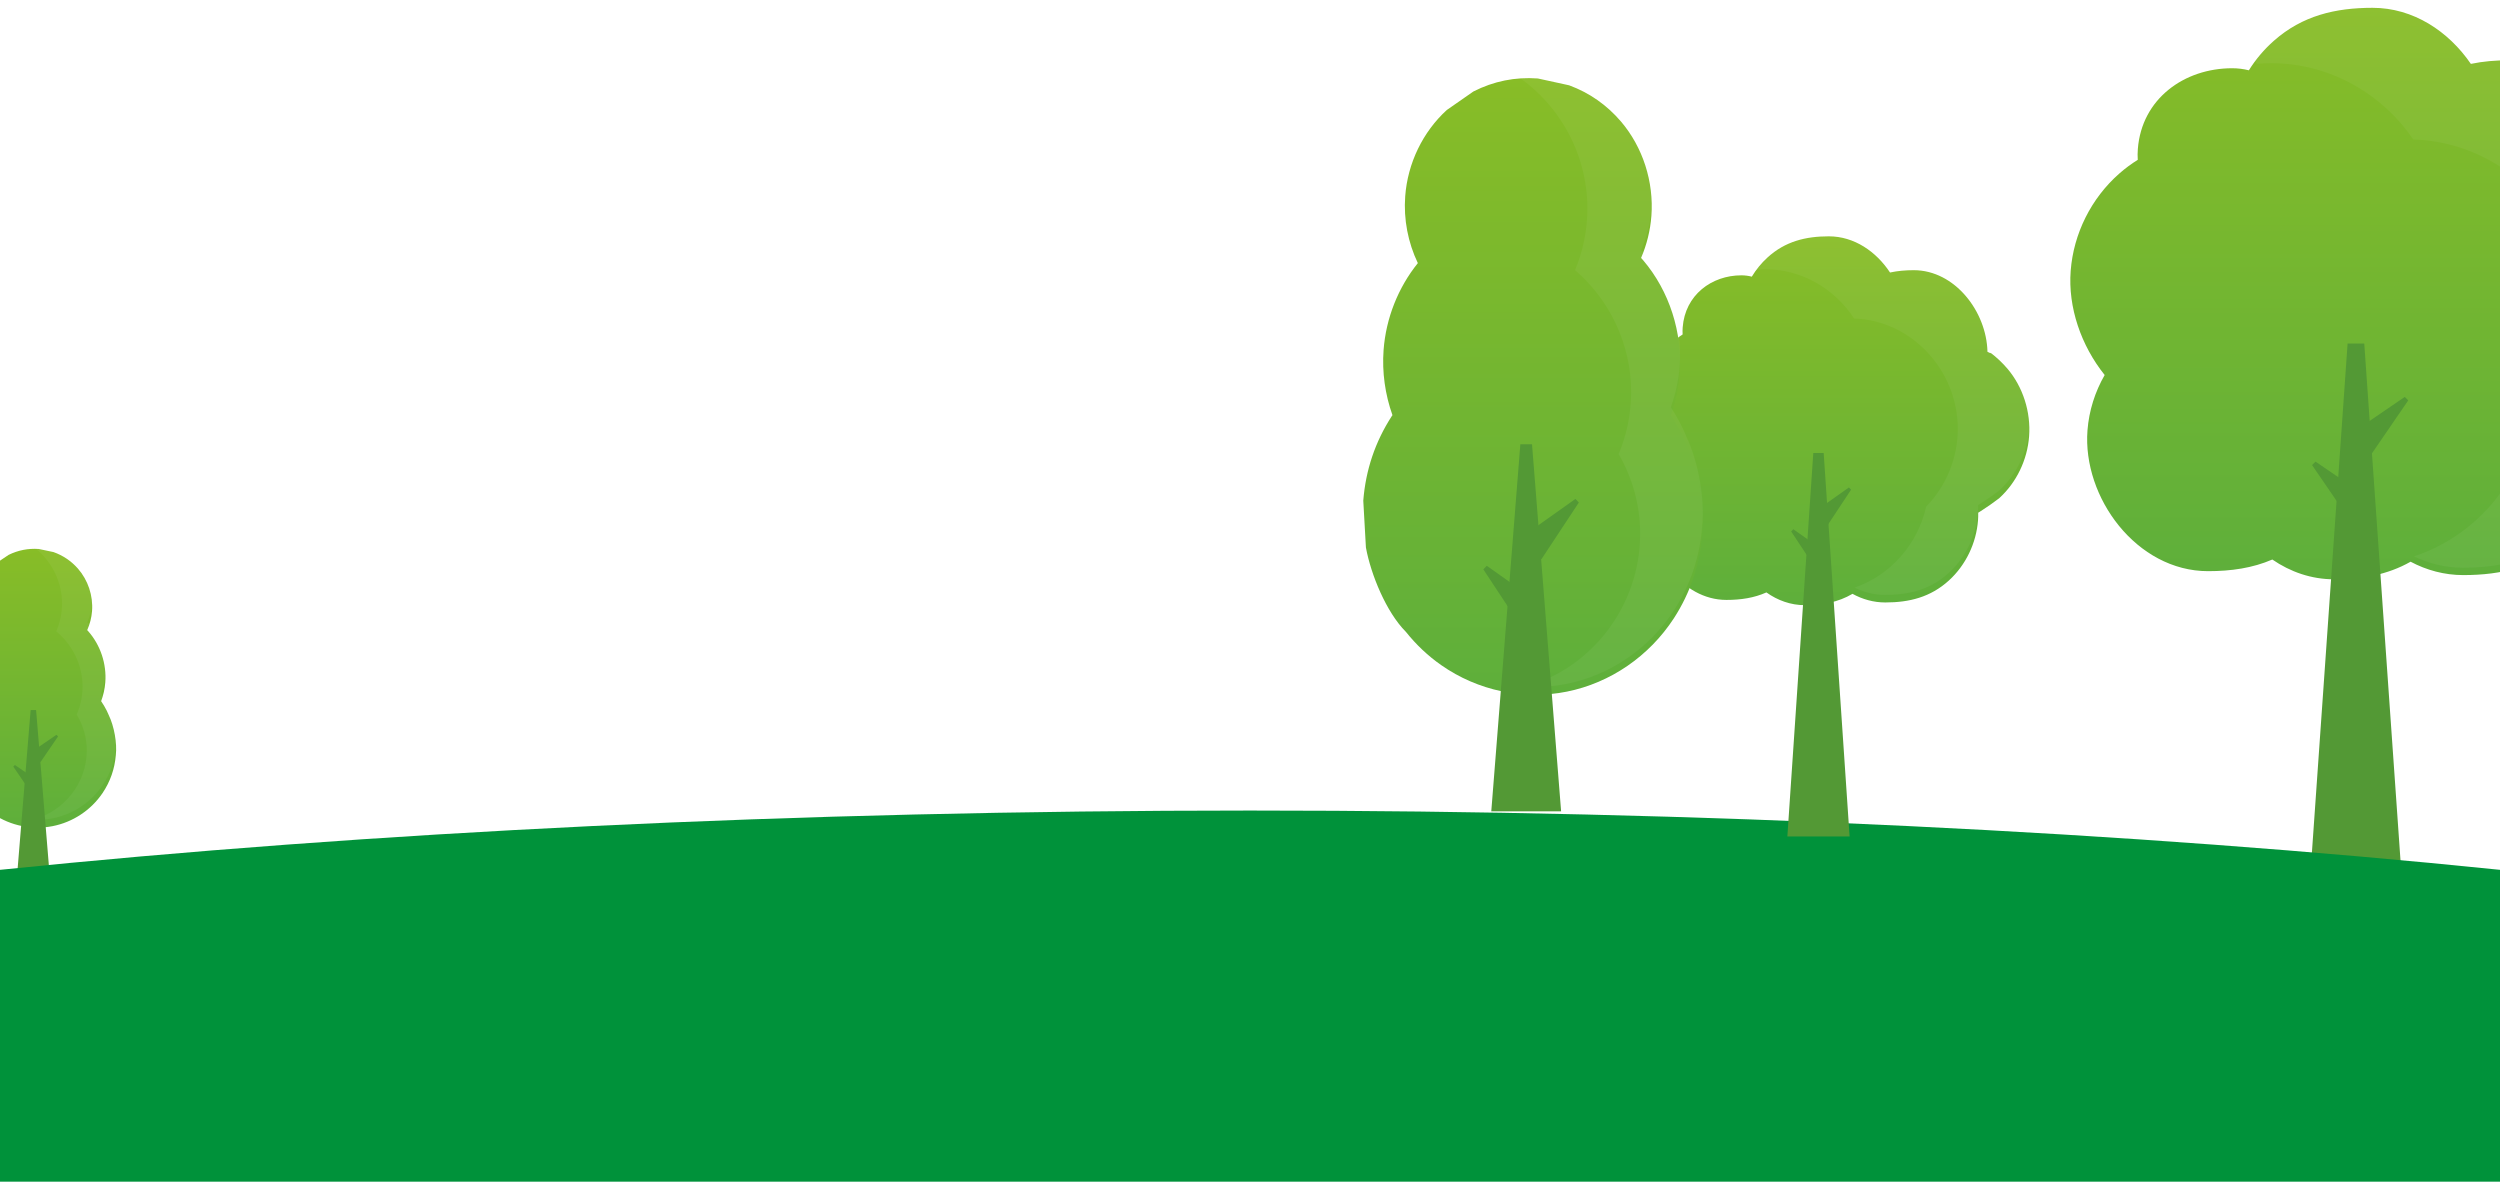
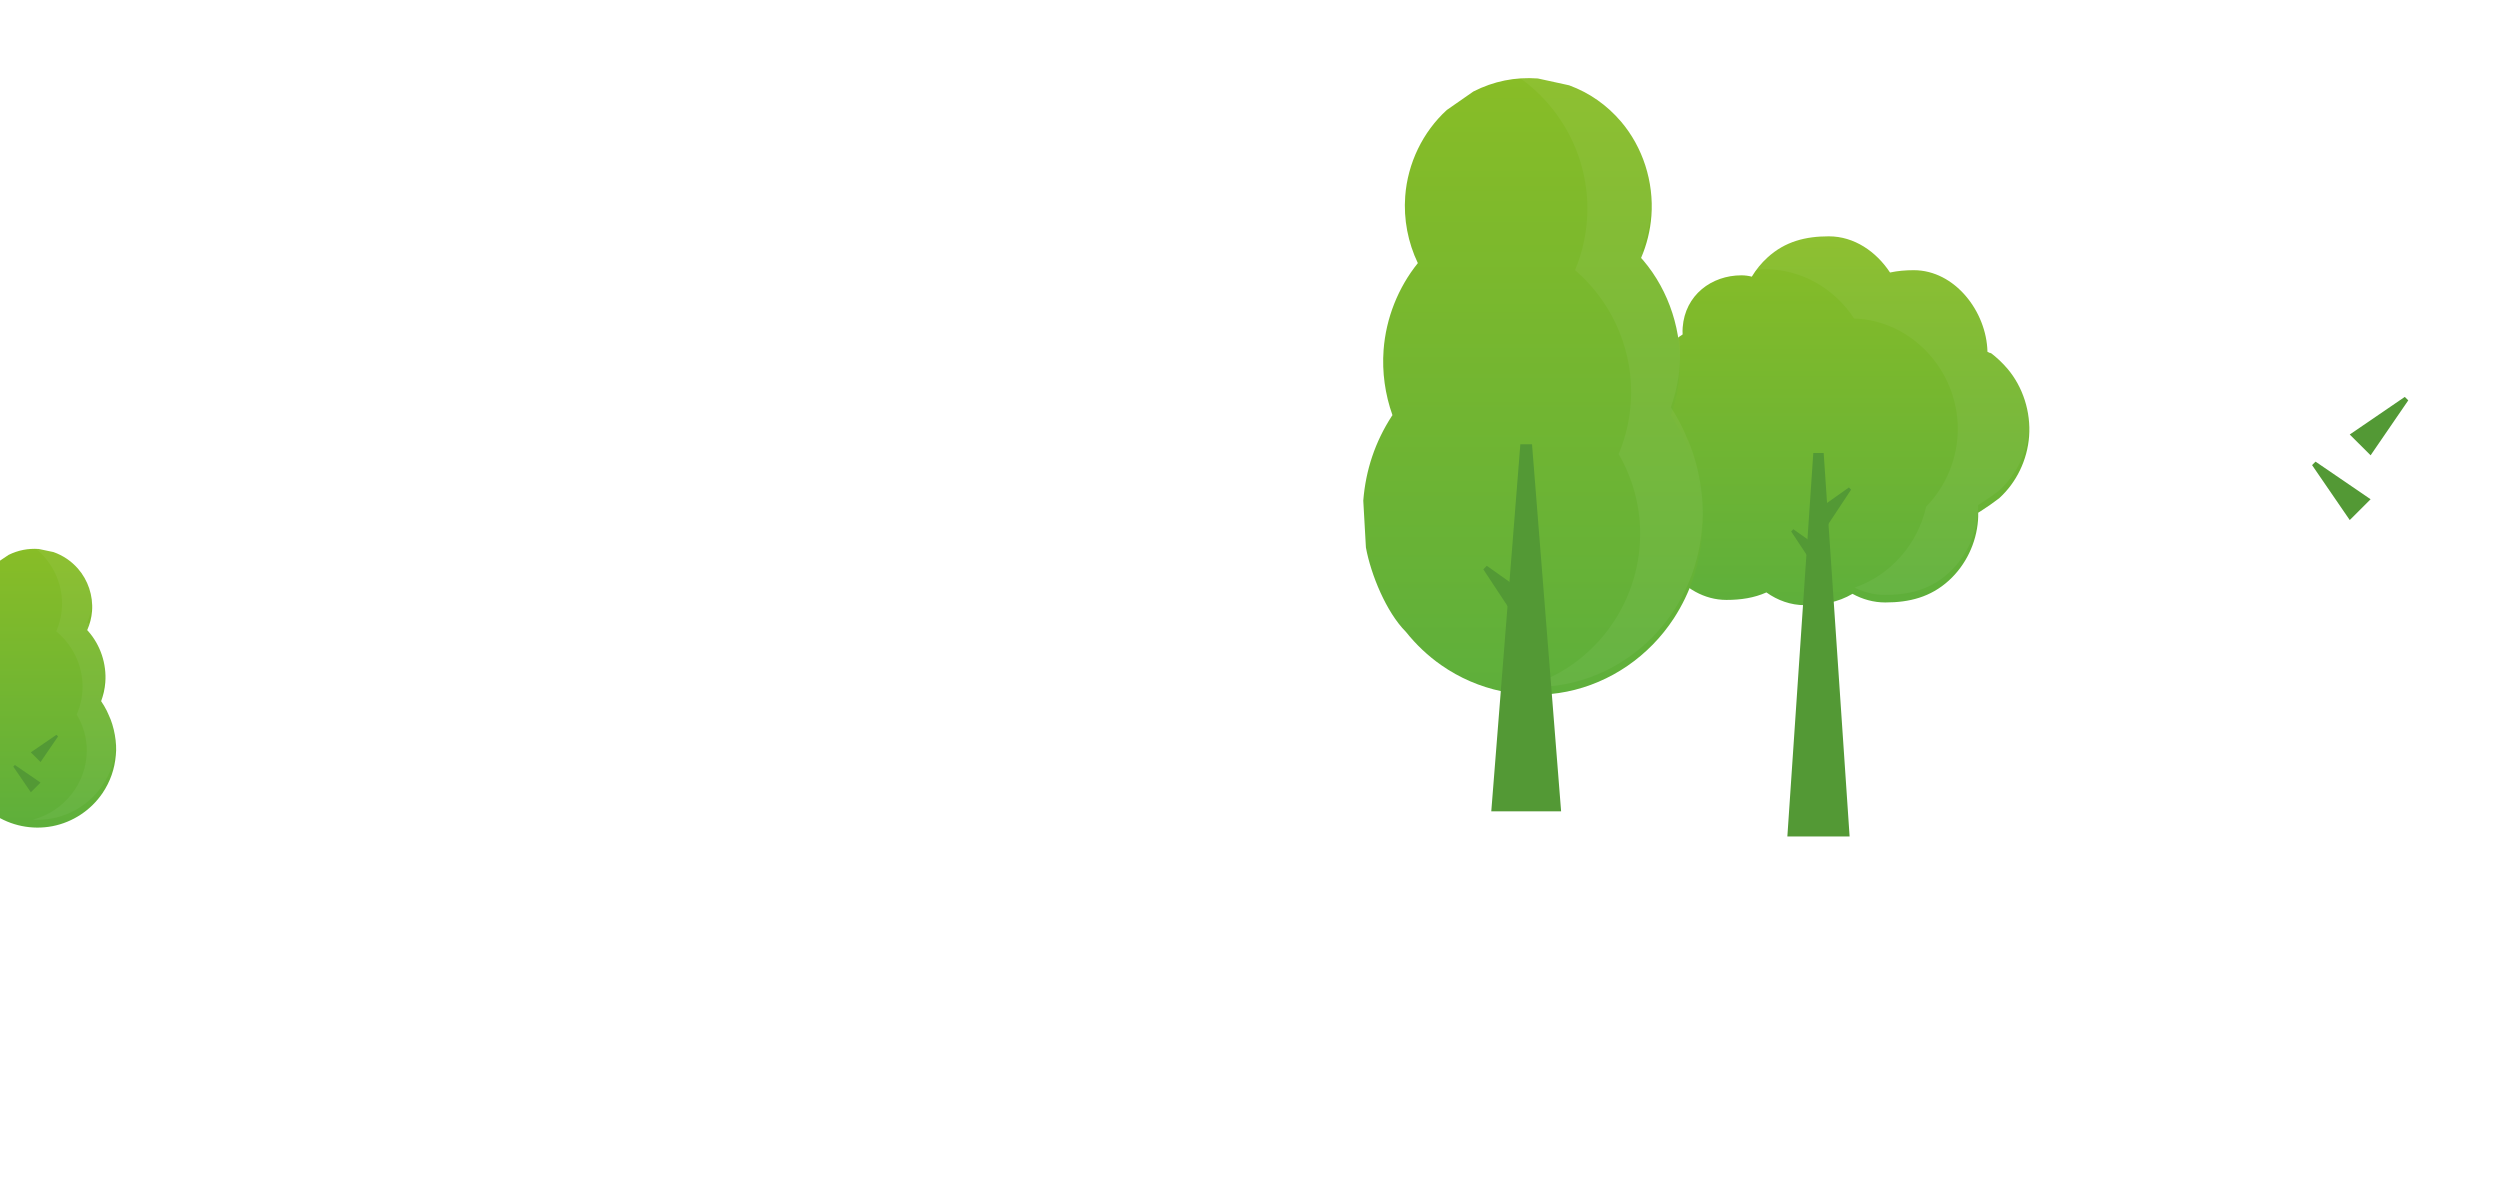
<svg xmlns="http://www.w3.org/2000/svg" width="1280" height="605" viewBox="0 0 1280 605" fill="none">
  <g filter="url(#filter0_d_6510_4527)">
    <path d="M-15.188 355.271C-15.125 355.179 -15.062 355.095 -14.998 355.011C-16.763 350.223 -17.522 345.063 -17.128 339.932C-16.559 332.543 -13.627 325.471 -8.911 319.819C-11.265 315.06 -12.355 309.69 -11.94 304.347C-11.357 296.691 -7.715 289.444 -1.958 284.375C0.165 282.948 2.295 281.521 4.418 280.094C9.297 277.697 14.45 276.699 19.869 277.078C22.372 277.606 24.882 278.133 27.384 278.66C32.256 280.396 36.41 283.194 39.841 287.061C45.078 293.008 47.736 300.987 47.124 308.895C46.864 312.27 46.013 315.559 44.649 318.624C44.811 318.8 44.987 318.969 45.148 319.152C51.447 326.308 54.639 335.904 53.908 345.408C53.655 348.705 52.923 351.932 51.785 355.004C52.846 356.55 53.809 358.174 54.667 359.896C55.018 360.62 55.349 361.351 55.658 362.083C58.463 367.889 60.002 376.466 59.3 382.617C58.723 389.667 56.467 396.135 52.53 402.012C46.59 410.813 37.289 416.978 26.857 419.003C16.425 421.027 5.494 418.806 -3.308 412.866C-6.492 410.722 -9.332 408.121 -11.758 405.189C-11.772 405.175 -11.793 405.161 -11.807 405.14C-16.496 400.585 -20.179 391.882 -21.367 385.646C-21.578 382.033 -21.789 378.413 -22 374.799C-21.424 367.699 -19.146 361.19 -15.188 355.271Z" fill="url(#paint0_linear_6510_4527)" />
  </g>
  <path opacity="0.05" d="M44.431 384.331C44.431 377.618 42.533 371.284 39.265 365.836C41.191 361.407 42.266 356.557 42.266 351.481C42.266 340.233 36.987 330.033 28.811 323.257C30.709 318.863 31.771 314.048 31.771 309.021C31.771 295.608 24.242 283.7 13.254 277.324C15.42 277.008 17.62 276.93 19.869 277.085C22.372 277.612 24.882 278.139 27.384 278.667C32.256 280.403 36.41 283.201 39.841 287.067C45.078 293.014 47.736 300.993 47.124 308.902C46.864 312.276 46.013 315.566 44.649 318.631C44.811 318.807 44.987 318.975 45.148 319.158C51.447 326.314 54.639 335.91 53.908 345.414C53.655 348.711 52.923 351.938 51.785 355.01C52.846 356.557 53.809 358.181 54.667 359.903C55.018 360.627 55.349 361.358 55.658 362.089C58.463 367.896 60.002 376.472 59.3 382.623C58.723 389.674 56.467 396.141 52.53 402.018C46.59 410.82 37.289 416.985 26.857 419.009C23.532 419.656 20.165 419.867 16.826 419.663C32.537 415.621 44.425 401.154 44.425 384.331H44.431Z" fill="white" />
-   <path d="M8.713 448.523L15.686 363.562H18.485L25.466 448.523H8.713Z" fill="#539935" />
  <path d="M15.777 385.203L28.902 376.219L29.724 377.048L20.747 390.173L15.777 385.203Z" fill="#539935" />
  <path d="M15.778 405.634L6.801 392.509L7.63 391.68L20.748 400.664L15.778 405.634Z" fill="#539935" />
  <g filter="url(#filter1_d_6510_4527)">
-     <path d="M1077.58 187.997C1065.52 172.943 1058.75 153.331 1060.19 134.661C1061.65 115.566 1070.72 97.486 1085.09 84.848C1088.15 82.154 1091.29 79.848 1094.53 77.837C1094.42 75.992 1094.42 74.147 1094.57 72.321C1096.55 46.51 1118.38 30.939 1142.86 30.939C1145.81 30.939 1148.67 31.308 1151.42 31.991C1154.92 26.382 1159.24 21.272 1164.24 16.863C1178.81 3.985 1195.76 0 1214.74 0C1235.6 0 1253.64 12.01 1265.08 28.707C1271.31 27.397 1277.82 26.862 1284.61 26.862C1318.36 26.862 1344.46 59.702 1345.18 91.6C1346.01 92.117 1346.86 92.209 1347.67 92.744C1347.67 92.744 1347.69 92.357 1347.71 92.357C1352.78 96.046 1357.43 100.271 1361.62 104.994C1374.42 119.569 1380.91 139.291 1379.44 158.626C1378 177.352 1369.11 195.174 1355.03 207.572V207.627C1349.74 211.538 1344.93 214.73 1339.76 217.922C1339.67 217.996 1339.56 218.069 1339.47 218.125C1339.43 218.125 1339.41 218.162 1339.37 218.162C1338.93 218.438 1338.51 218.715 1338.05 218.992C1337.9 219.066 1337.73 219.121 1337.58 219.195C1337.62 221.169 1337.58 223.161 1337.44 225.117C1336.04 243.474 1327.31 260.835 1313.51 272.993C1298.37 286.313 1280.85 290.446 1261.2 290.446C1251.5 290.446 1242.39 287.936 1234.22 283.601C1222.41 290.316 1209.32 292.604 1195.06 292.604C1183.38 292.604 1172.61 288.785 1163.43 282.475C1153.32 286.848 1142.34 288.435 1130.54 288.435C1093.94 288.435 1066.15 250.651 1068.79 216.317C1069.56 206.299 1072.64 196.595 1077.62 187.96L1077.58 187.997Z" fill="url(#paint1_linear_6510_4527)" />
-   </g>
+     </g>
  <path opacity="0.05" d="M1155.68 32.681C1154.72 31.462 1153.72 30.28 1152.71 29.117C1155.83 24.649 1159.46 20.513 1163.6 16.876C1178.25 3.988 1195.25 0 1214.28 0C1235.2 0 1253.29 12.02 1264.76 28.729C1271.01 27.419 1277.54 26.883 1284.35 26.883C1318.19 26.883 1344.37 59.748 1345.09 91.672C1345.92 92.189 1346.77 92.281 1347.58 92.817C1347.58 92.817 1347.6 92.429 1347.62 92.429C1352.71 96.122 1357.37 100.35 1361.57 105.076C1374.4 119.663 1380.92 139.4 1379.44 158.75C1377.99 177.491 1369.08 195.327 1354.96 207.734V207.79C1349.66 211.704 1344.83 214.898 1339.65 218.092C1339.56 218.166 1339.45 218.24 1339.35 218.295C1339.32 218.295 1339.3 218.332 1339.26 218.332C1338.82 218.609 1338.39 218.886 1337.93 219.163C1337.78 219.237 1337.62 219.292 1337.47 219.366C1337.5 221.342 1337.47 223.336 1337.32 225.293C1335.91 243.664 1327.16 261.039 1313.33 273.206C1298.14 286.537 1280.57 290.673 1260.87 290.673C1251.98 290.673 1243.6 288.531 1235.96 284.857C1265.07 275.274 1287.84 250.699 1294.8 220.622C1310.78 204.688 1320.78 182.79 1320.78 158.898C1320.78 112 1282.27 72.765 1235.57 71.399C1219.64 47.968 1192.75 32.348 1162.77 32.348C1160.4 32.348 1158.05 32.477 1155.72 32.681H1155.68Z" fill="white" />
  <g filter="url(#filter2_d_6510_4527)">
-     <path d="M1180.64 476.083L1201.97 171.891H1210.5L1231.83 476.083H1180.64Z" fill="#539935" />
    <path d="M1203.07 218.467L1231.25 199.211L1233.03 200.989L1213.75 229.119L1203.07 218.467Z" fill="#539935" />
    <path d="M1203.07 262.267L1183.78 234.137L1185.56 232.359L1213.75 251.615L1203.07 262.267Z" fill="#539935" />
  </g>
-   <path fill-rule="evenodd" clip-rule="evenodd" d="M1280 445.357V605H0V445.357C188.099 426.055 406.734 415 640 415C873.266 415 1091.9 426.055 1280 445.357Z" fill="#00923A" />
  <g filter="url(#filter3_d_6510_4527)">
    <path d="M850.95 238.337C843.439 228.62 839.224 215.963 840.12 203.912C841.027 191.588 846.678 179.919 855.624 171.762C857.531 170.024 859.483 168.535 861.505 167.237C861.436 166.047 861.436 164.856 861.528 163.677C862.757 147.019 876.355 136.969 891.596 136.969C893.433 136.969 895.213 137.207 896.925 137.647C899.107 134.028 901.794 130.729 904.907 127.883C913.98 119.572 924.535 117 936.353 117C949.342 117 960.575 124.752 967.696 135.528C971.577 134.683 975.632 134.337 979.858 134.337C1000.88 134.337 1017.13 155.532 1017.58 176.12C1018.09 176.454 1018.62 176.513 1019.13 176.859C1019.13 176.859 1019.14 176.609 1019.15 176.609C1022.31 178.99 1025.2 181.717 1027.81 184.765C1035.78 194.172 1039.82 206.901 1038.9 219.38C1038.01 231.466 1032.47 242.969 1023.71 250.97V251.006C1020.41 253.531 1017.41 255.591 1014.2 257.651C1014.14 257.698 1014.07 257.746 1014.01 257.782C1013.99 257.782 1013.98 257.805 1013.96 257.805C1013.68 257.984 1013.42 258.163 1013.13 258.341C1013.04 258.389 1012.94 258.425 1012.84 258.472C1012.87 259.746 1012.84 261.032 1012.75 262.294C1011.88 274.142 1006.45 285.347 997.855 293.194C988.426 301.791 977.515 304.459 965.284 304.459C959.243 304.459 953.569 302.839 948.481 300.041C941.131 304.375 932.976 305.852 924.098 305.852C916.828 305.852 910.121 303.387 904.401 299.315C898.108 302.137 891.274 303.161 883.924 303.161C861.137 303.161 843.829 278.774 845.472 256.615C845.954 250.149 847.872 243.886 850.973 238.313L850.95 238.337Z" fill="url(#paint2_linear_6510_4527)" />
  </g>
  <path opacity="0.05" d="M899.582 138.093C898.983 137.306 898.361 136.543 897.727 135.793C899.674 132.909 901.931 130.239 904.511 127.892C913.633 119.574 924.217 117 936.068 117C949.094 117 960.358 124.758 967.498 135.542C971.391 134.696 975.457 134.351 979.695 134.351C1000.77 134.351 1017.07 155.563 1017.52 176.167C1018.04 176.5 1018.57 176.56 1019.07 176.905C1019.07 176.905 1019.08 176.655 1019.09 176.655C1022.26 179.039 1025.16 181.767 1027.78 184.818C1035.77 194.232 1039.83 206.971 1038.9 219.46C1038.01 231.556 1032.45 243.067 1023.67 251.075V251.111C1020.36 253.637 1017.36 255.699 1014.13 257.761C1014.07 257.808 1014 257.856 1013.95 257.892C1013.92 257.892 1013.91 257.915 1013.89 257.915C1013.61 258.094 1013.35 258.273 1013.06 258.452C1012.97 258.499 1012.86 258.535 1012.77 258.583C1012.8 259.858 1012.77 261.145 1012.68 262.408C1011.8 274.265 1006.36 285.479 997.742 293.332C988.287 301.936 977.345 304.605 965.08 304.605C959.54 304.605 954.323 303.223 949.566 300.851C967.694 294.667 981.872 278.805 986.202 259.393C996.153 249.109 1002.38 234.976 1002.38 219.555C1002.38 189.287 978.405 163.964 949.324 163.082C939.408 147.96 922.662 137.878 903.993 137.878C902.519 137.878 901.056 137.962 899.605 138.093H899.582Z" fill="white" />
  <g filter="url(#filter4_d_6510_4527)">
    <path d="M915.129 424.269L928.408 227.938H933.719L946.998 424.269H915.129Z" fill="#539935" />
    <path d="M929.094 258.006L946.64 245.578L947.749 246.726L935.742 264.881L929.094 258.006Z" fill="#539935" />
    <path d="M929.091 286.264L917.074 268.108L918.184 266.961L935.739 279.389L929.091 286.264Z" fill="#539935" />
  </g>
  <g filter="url(#filter5_d_6510_4527)">
    <path d="M712.536 209.135C712.671 208.932 712.806 208.746 712.941 208.559C709.176 197.97 707.556 186.556 708.396 175.205C709.611 158.862 715.867 143.219 725.933 130.717C720.907 120.189 718.582 108.309 719.467 96.491C720.712 79.558 728.483 63.526 740.77 52.314C745.3 49.157 749.846 46.001 754.376 42.844C764.787 37.542 775.784 35.334 787.35 36.173C792.69 37.34 798.046 38.506 803.387 39.672C813.783 43.513 822.649 49.702 829.97 58.254C841.146 71.409 846.817 89.058 845.511 106.552C844.956 114.016 843.141 121.293 840.231 128.073C840.576 128.462 840.951 128.835 841.296 129.239C854.737 145.069 861.548 166.295 859.988 187.318C859.448 194.611 857.888 201.748 855.457 208.544C857.723 211.965 859.778 215.557 861.608 219.366C862.358 220.968 863.063 222.585 863.723 224.202C869.709 237.047 872.994 256.017 871.494 269.624C870.264 285.22 865.449 299.526 857.048 312.526C844.371 331.994 824.524 345.631 802.261 350.11C779.999 354.588 756.671 349.674 737.889 336.535C731.094 331.792 725.033 326.038 719.857 319.554C719.827 319.523 719.782 319.492 719.752 319.445C709.746 309.369 701.885 290.118 699.35 276.326C698.9 268.333 698.45 260.325 698 252.332C699.23 236.627 704.09 222.228 712.536 209.135Z" fill="url(#paint3_linear_6510_4527)" />
  </g>
  <path opacity="0.05" d="M839.766 273.399C839.766 258.549 835.715 244.539 828.739 232.488C832.85 222.691 835.145 211.962 835.145 200.735C835.145 175.855 823.879 153.292 806.432 138.302C810.482 128.583 812.748 117.932 812.748 106.814C812.748 77.144 796.681 50.803 773.233 36.699C777.854 35.999 782.549 35.828 787.35 36.17C792.69 37.337 798.046 38.503 803.387 39.669C813.783 43.51 822.649 49.699 829.97 58.251C841.146 71.406 846.817 89.056 845.511 106.549C844.956 114.013 843.141 121.29 840.231 128.07C840.576 128.459 840.951 128.832 841.296 129.236C854.737 145.066 861.548 166.292 859.988 187.315C859.448 194.608 857.888 201.745 855.457 208.541C857.723 211.962 859.778 215.554 861.608 219.363C862.358 220.965 863.063 222.582 863.723 224.199C869.709 237.044 872.994 256.015 871.494 269.621C870.264 285.217 865.449 299.523 857.048 312.523C844.371 331.991 824.524 345.628 802.262 350.107C795.166 351.537 787.98 352.004 780.854 351.553C814.383 342.612 839.751 310.61 839.751 273.399H839.766Z" fill="white" />
  <path d="M763.537 415.394L778.418 227.461H784.392L799.288 415.394H763.537Z" fill="#539935" />
-   <path d="M778.611 275.318L806.619 255.445L808.375 257.28L789.218 286.312L778.611 275.318Z" fill="#539935" />
  <path d="M778.612 320.538L759.455 291.507L761.225 289.672L789.218 309.545L778.612 320.538Z" fill="#539935" />
  <defs>
    <filter id="filter0_d_6510_4527" x="-26" y="277" width="89.469" height="150.734" filterUnits="userSpaceOnUse" color-interpolation-filters="sRGB">
      <feFlood flood-opacity="0" result="BackgroundImageFix" />
      <feColorMatrix in="SourceAlpha" type="matrix" values="0 0 0 0 0 0 0 0 0 0 0 0 0 0 0 0 0 0 127 0" result="hardAlpha" />
      <feOffset dy="4" />
      <feGaussianBlur stdDeviation="2" />
      <feComposite in2="hardAlpha" operator="out" />
      <feColorMatrix type="matrix" values="0 0 0 0 0 0 0 0 0 0 0 0 0 0 0 0 0 0 0.25 0" />
      <feBlend mode="normal" in2="BackgroundImageFix" result="effect1_dropShadow_6510_4527" />
      <feBlend mode="normal" in="SourceGraphic" in2="effect1_dropShadow_6510_4527" result="shape" />
    </filter>
    <filter id="filter1_d_6510_4527" x="1056" y="0" width="327.644" height="300.605" filterUnits="userSpaceOnUse" color-interpolation-filters="sRGB">
      <feFlood flood-opacity="0" result="BackgroundImageFix" />
      <feColorMatrix in="SourceAlpha" type="matrix" values="0 0 0 0 0 0 0 0 0 0 0 0 0 0 0 0 0 0 127 0" result="hardAlpha" />
      <feOffset dy="4" />
      <feGaussianBlur stdDeviation="2" />
      <feComposite in2="hardAlpha" operator="out" />
      <feColorMatrix type="matrix" values="0 0 0 0 0 0 0 0 0 0 0 0 0 0 0 0 0 0 0.25 0" />
      <feBlend mode="normal" in2="BackgroundImageFix" result="effect1_dropShadow_6510_4527" />
      <feBlend mode="normal" in="SourceGraphic" in2="effect1_dropShadow_6510_4527" result="shape" />
    </filter>
    <filter id="filter2_d_6510_4527" x="1176.64" y="171.891" width="60.391" height="312.191" filterUnits="userSpaceOnUse" color-interpolation-filters="sRGB">
      <feFlood flood-opacity="0" result="BackgroundImageFix" />
      <feColorMatrix in="SourceAlpha" type="matrix" values="0 0 0 0 0 0 0 0 0 0 0 0 0 0 0 0 0 0 127 0" result="hardAlpha" />
      <feOffset dy="4" />
      <feGaussianBlur stdDeviation="2" />
      <feComposite in2="hardAlpha" operator="out" />
      <feColorMatrix type="matrix" values="0 0 0 0 0 0 0 0 0 0 0 0 0 0 0 0 0 0 0.25 0" />
      <feBlend mode="normal" in2="BackgroundImageFix" result="effect1_dropShadow_6510_4527" />
      <feBlend mode="normal" in="SourceGraphic" in2="effect1_dropShadow_6510_4527" result="shape" />
    </filter>
    <filter id="filter3_d_6510_4527" x="836.001" y="117" width="207.03" height="196.852" filterUnits="userSpaceOnUse" color-interpolation-filters="sRGB">
      <feFlood flood-opacity="0" result="BackgroundImageFix" />
      <feColorMatrix in="SourceAlpha" type="matrix" values="0 0 0 0 0 0 0 0 0 0 0 0 0 0 0 0 0 0 127 0" result="hardAlpha" />
      <feOffset dy="4" />
      <feGaussianBlur stdDeviation="2" />
      <feComposite in2="hardAlpha" operator="out" />
      <feColorMatrix type="matrix" values="0 0 0 0 0 0 0 0 0 0 0 0 0 0 0 0 0 0 0.25 0" />
      <feBlend mode="normal" in2="BackgroundImageFix" result="effect1_dropShadow_6510_4527" />
      <feBlend mode="normal" in="SourceGraphic" in2="effect1_dropShadow_6510_4527" result="shape" />
    </filter>
    <filter id="filter4_d_6510_4527" x="911.129" y="227.938" width="40.62" height="204.332" filterUnits="userSpaceOnUse" color-interpolation-filters="sRGB">
      <feFlood flood-opacity="0" result="BackgroundImageFix" />
      <feColorMatrix in="SourceAlpha" type="matrix" values="0 0 0 0 0 0 0 0 0 0 0 0 0 0 0 0 0 0 127 0" result="hardAlpha" />
      <feOffset dy="4" />
      <feGaussianBlur stdDeviation="2" />
      <feComposite in2="hardAlpha" operator="out" />
      <feColorMatrix type="matrix" values="0 0 0 0 0 0 0 0 0 0 0 0 0 0 0 0 0 0 0.25 0" />
      <feBlend mode="normal" in2="BackgroundImageFix" result="effect1_dropShadow_6510_4527" />
      <feBlend mode="normal" in="SourceGraphic" in2="effect1_dropShadow_6510_4527" result="shape" />
    </filter>
    <filter id="filter5_d_6510_4527" x="694" y="36" width="181.855" height="323.727" filterUnits="userSpaceOnUse" color-interpolation-filters="sRGB">
      <feFlood flood-opacity="0" result="BackgroundImageFix" />
      <feColorMatrix in="SourceAlpha" type="matrix" values="0 0 0 0 0 0 0 0 0 0 0 0 0 0 0 0 0 0 127 0" result="hardAlpha" />
      <feOffset dy="4" />
      <feGaussianBlur stdDeviation="2" />
      <feComposite in2="hardAlpha" operator="out" />
      <feColorMatrix type="matrix" values="0 0 0 0 0 0 0 0 0 0 0 0 0 0 0 0 0 0 0.25 0" />
      <feBlend mode="normal" in2="BackgroundImageFix" result="effect1_dropShadow_6510_4527" />
      <feBlend mode="normal" in="SourceGraphic" in2="effect1_dropShadow_6510_4527" result="shape" />
    </filter>
    <linearGradient id="paint0_linear_6510_4527" x1="18.734" y1="221.815" x2="18.734" y2="419.734" gradientUnits="userSpaceOnUse">
      <stop stop-color="#98C21F" />
      <stop offset="1" stop-color="#5EAF3B" />
    </linearGradient>
    <linearGradient id="paint1_linear_6510_4527" x1="1219.82" y1="-113.129" x2="1219.82" y2="292.604" gradientUnits="userSpaceOnUse">
      <stop stop-color="#98C21F" />
      <stop offset="1" stop-color="#5EAF3B" />
    </linearGradient>
    <linearGradient id="paint2_linear_6510_4527" x1="939.516" y1="43.984" x2="939.516" y2="305.852" gradientUnits="userSpaceOnUse">
      <stop stop-color="#98C21F" />
      <stop offset="1" stop-color="#5EAF3B" />
    </linearGradient>
    <linearGradient id="paint3_linear_6510_4527" x1="784.928" y1="-86.069" x2="784.928" y2="351.727" gradientUnits="userSpaceOnUse">
      <stop stop-color="#98C21F" />
      <stop offset="1" stop-color="#5EAF3B" />
    </linearGradient>
  </defs>
</svg>